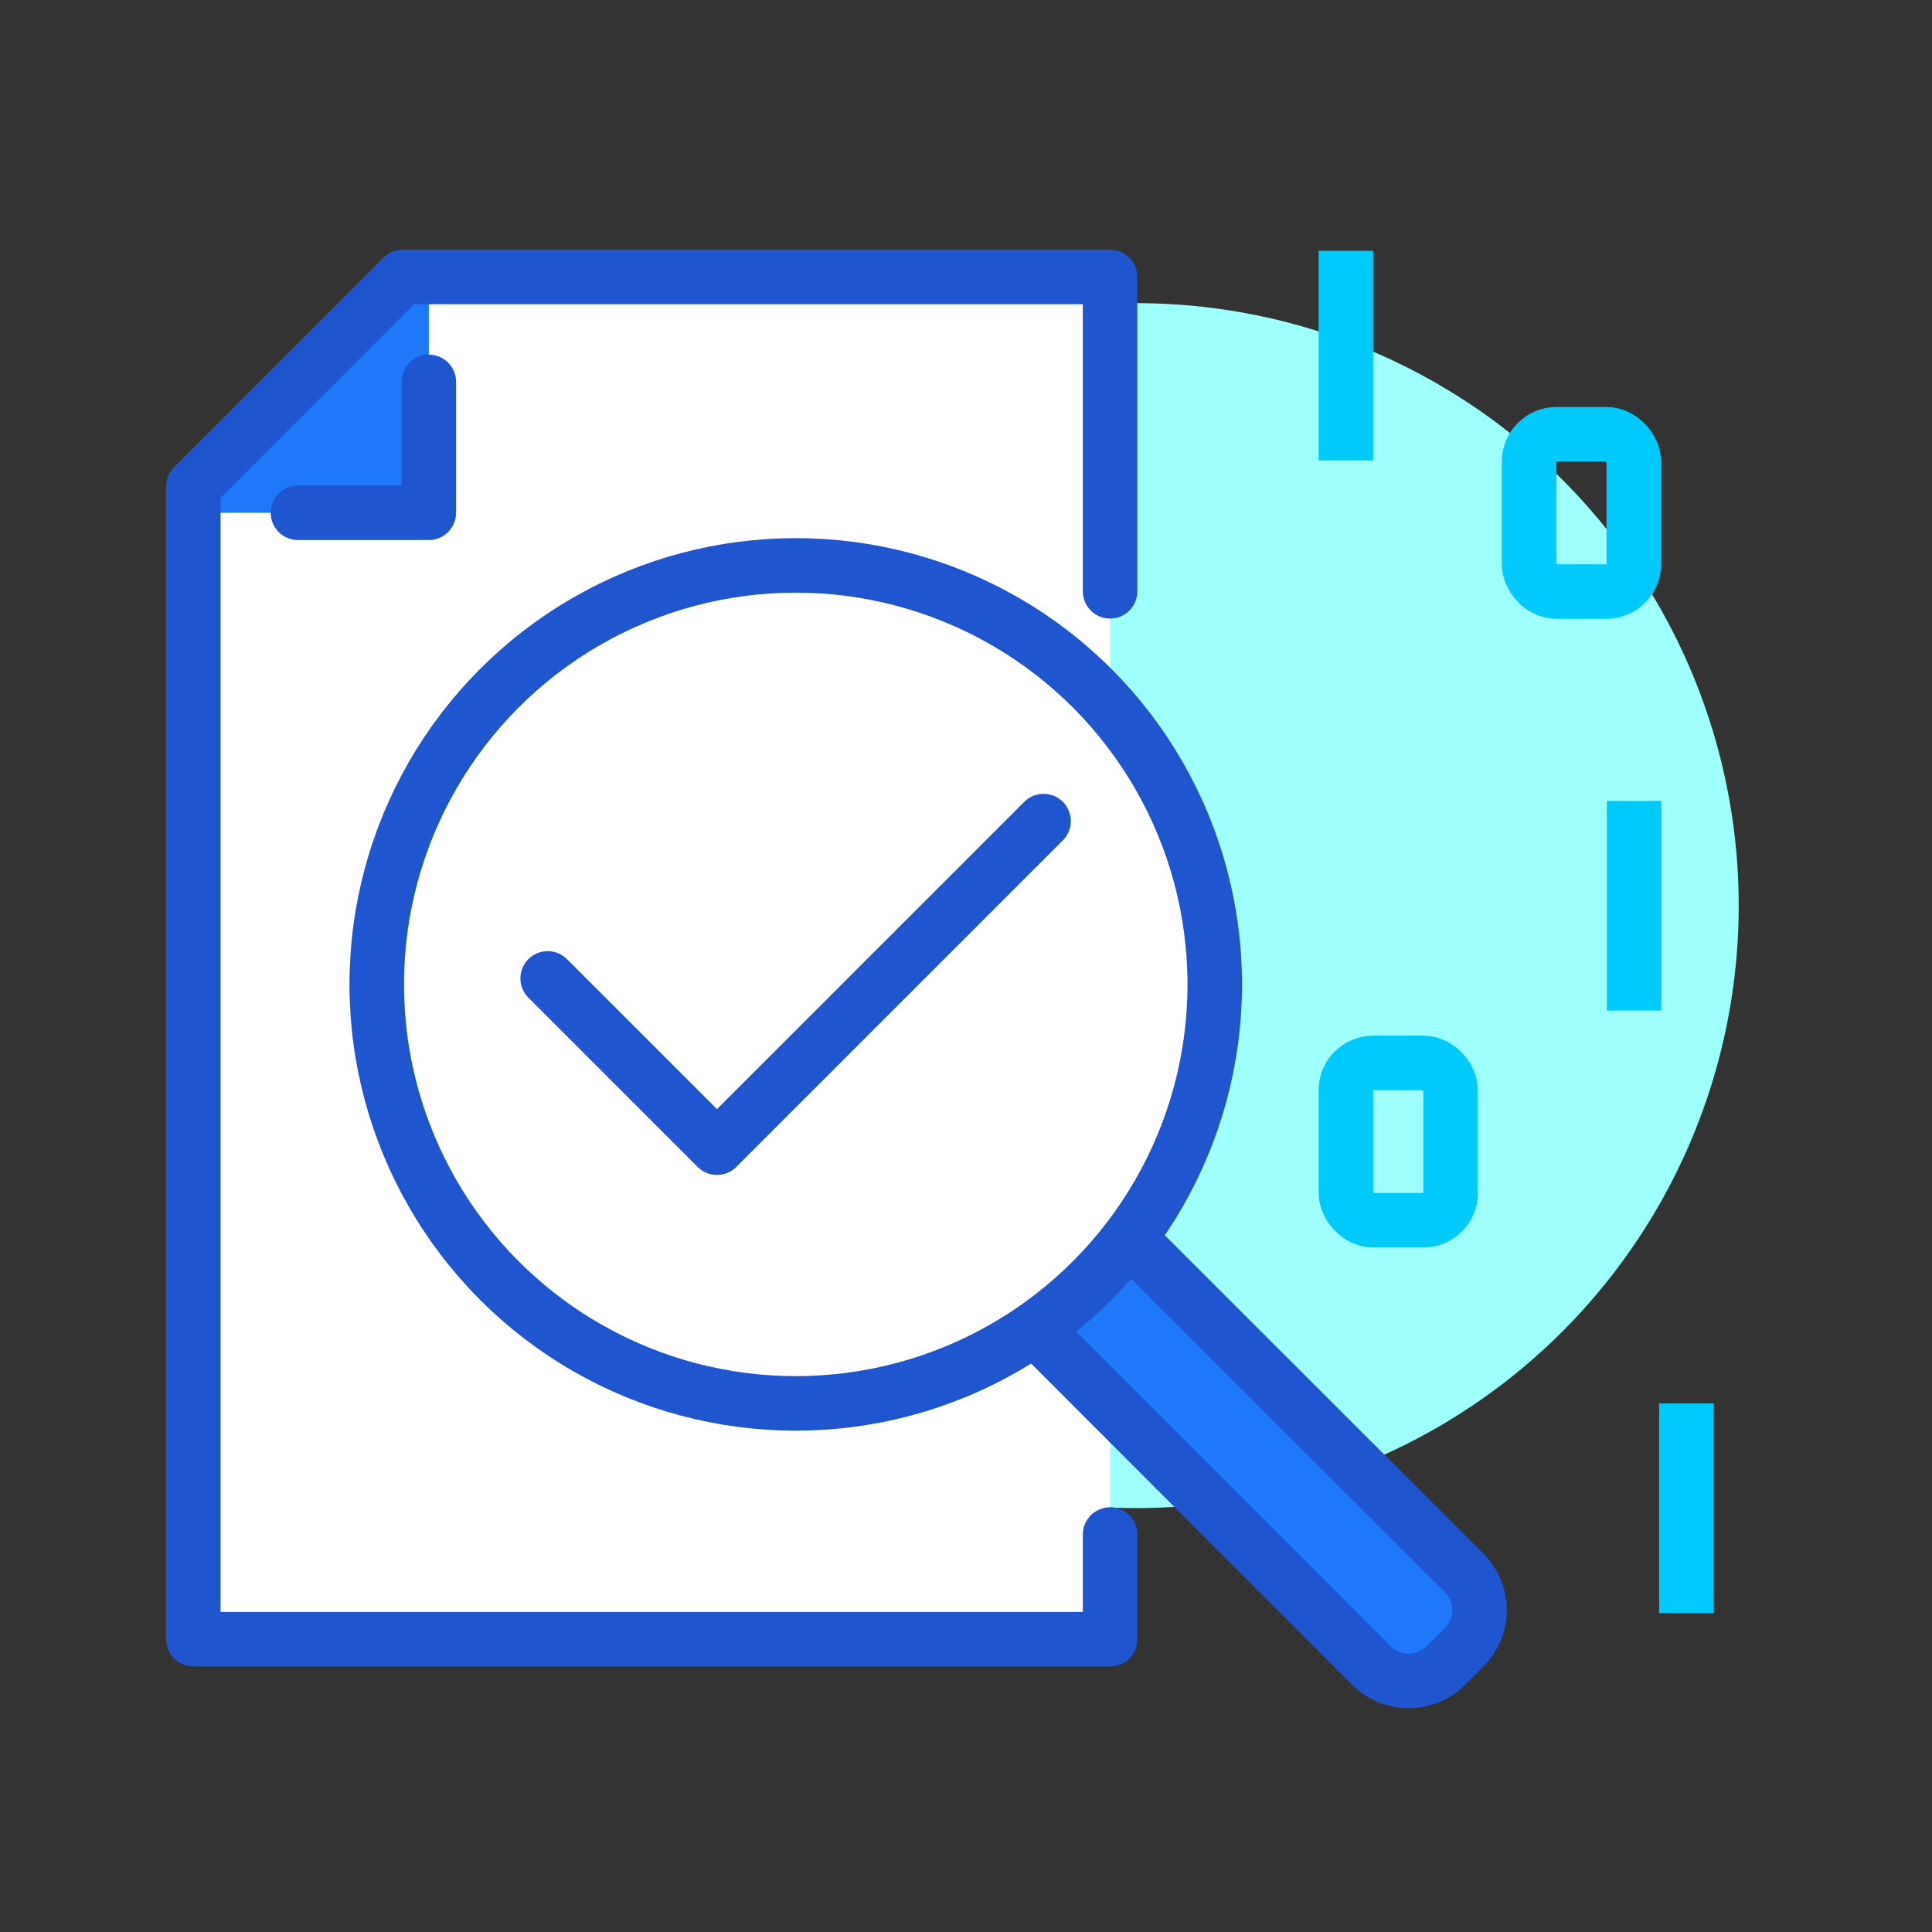
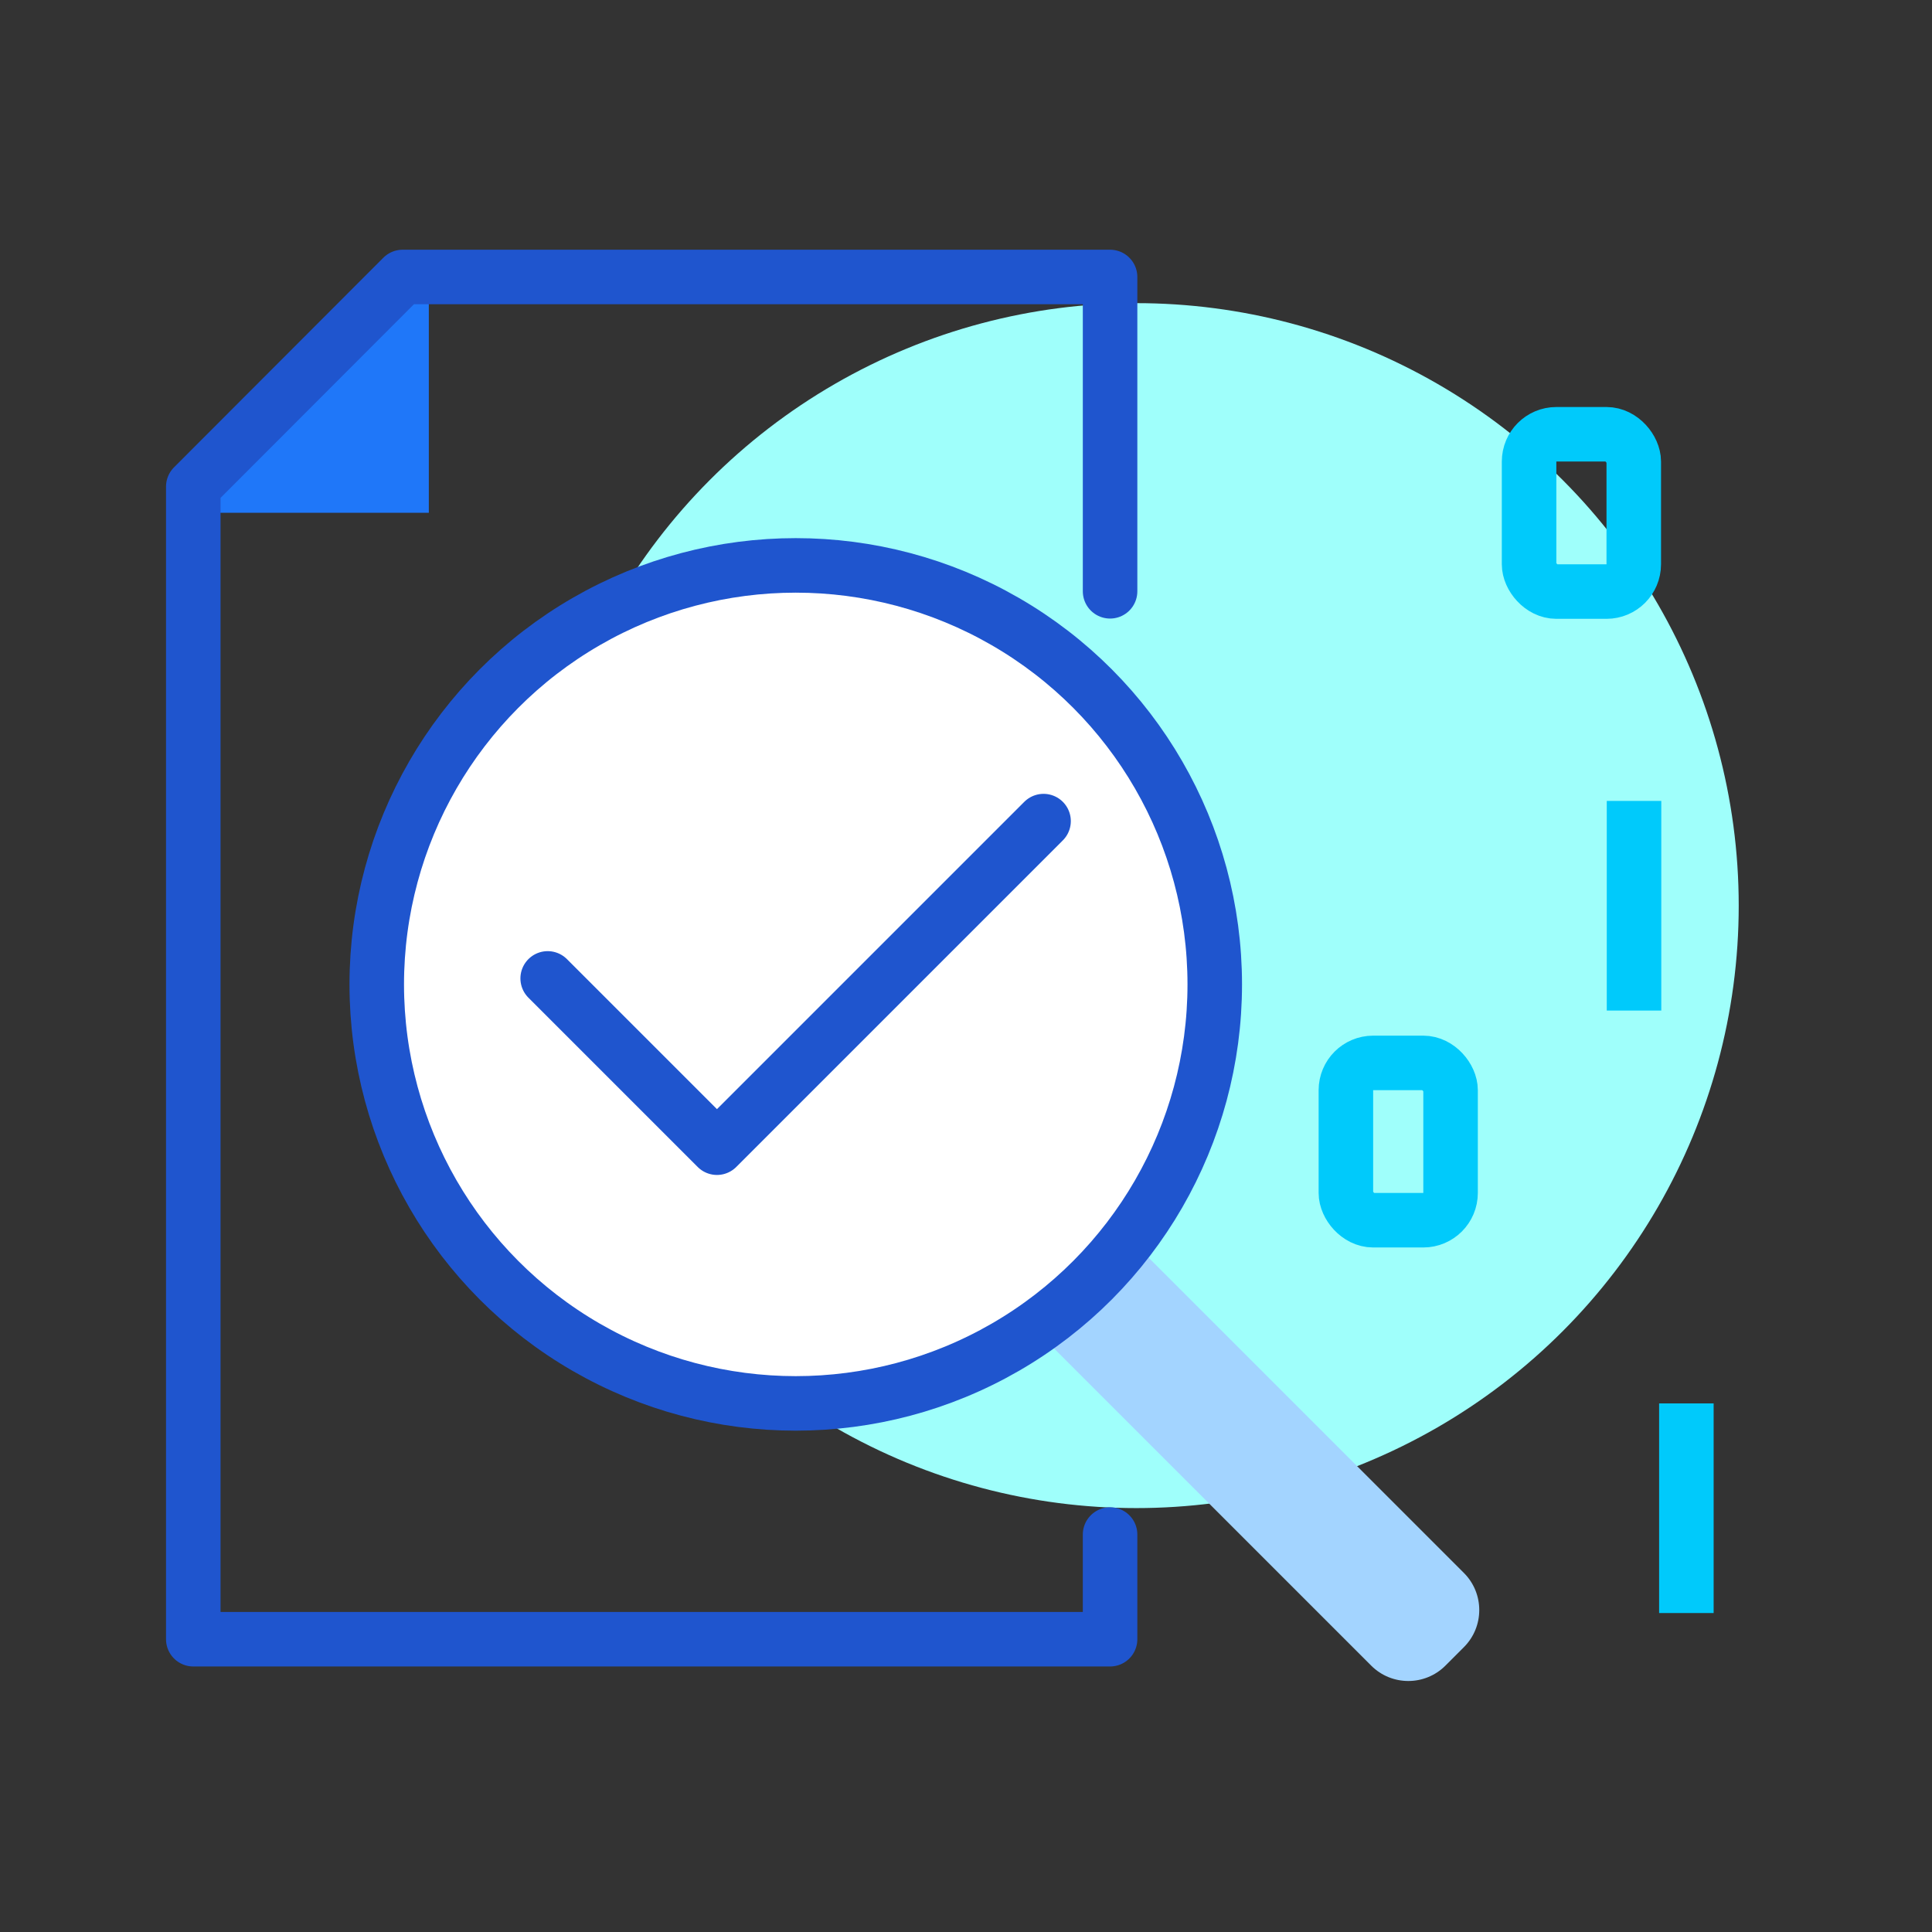
<svg xmlns="http://www.w3.org/2000/svg" id="Layer_1" data-name="Layer 1" viewBox="0 0 70.87 70.87">
  <rect x="0" y="0" width="70.87" height="70.87" fill="#333333" stroke="none" />
  <defs>
    <style>
      .cls-1, .cls-2 {
        fill: #fff;
      }

      .cls-1, .cls-3 {
        stroke-linecap: round;
      }

      .cls-1, .cls-3, .cls-4 {
        stroke: #1f55ce;
      }

      .cls-1, .cls-3, .cls-4, .cls-5 {
        stroke-linejoin: round;
        stroke-width: 2px;
      }

      .cls-3, .cls-5 {
        fill: none;
      }

      .cls-6 {
        fill: #a3d4ff;
      }

      .cls-4, .cls-7 {
        fill: #1f77f9;
      }

      .cls-5 {
        stroke: #00cafb;
      }

      .cls-8 {
        fill: #9ffffb;
      }
    </style>
  </defs>
  <circle class="cls-8" cx="41.68" cy="33.22" r="22.1" />
-   <polygon class="cls-2" points="14.77 10.16 7.09 17.85 7.09 60.13 40.72 60.13 40.72 10.16 14.77 10.16" />
  <path class="cls-6" d="M53.7,57.7l-12.4-12.4-3.4,3.4,12.4,12.4c.75.75,1.97.75,2.72,0l.68-.68c.75-.75.75-1.97,0-2.72Z" />
  <polygon class="cls-7" points="7.09 18.81 15.73 18.81 15.73 10.16 14.77 10.16 7.09 17.85 7.09 18.81" />
  <polyline class="cls-3" points="40.72 21.69 40.72 10.16 14.77 10.16 7.09 17.85 7.09 60.13 40.72 60.13 40.72 56.29" />
-   <path class="cls-4" d="M41.31,45.31l12.4,12.39c.75.75.75,1.97,0,2.72l-.68.68c-.75.75-1.97.75-2.72,0l-12.39-12.4" />
  <rect class="cls-5" x="56.09" y="15.93" width="3.84" height="5.77" rx="1" ry="1" />
-   <line class="cls-5" x1="49.37" y1="9.2" x2="49.37" y2="16.89" />
  <rect class="cls-5" x="49.37" y="38.99" width="3.84" height="5.77" rx="1" ry="1" transform="translate(102.58 83.75) rotate(180)" />
  <line class="cls-5" x1="59.94" y1="29.38" x2="59.94" y2="37.07" />
  <line class="cls-5" x1="61.86" y1="51.48" x2="61.86" y2="59.17" />
  <circle class="cls-1" cx="29.19" cy="36.11" r="15.37" />
-   <polyline class="cls-3" points="10.93 18.81 15.73 18.81 15.73 14.01" />
  <polyline class="cls-3" points="20.09 35.89 26.3 42.1 38.28 30.12" />
</svg>